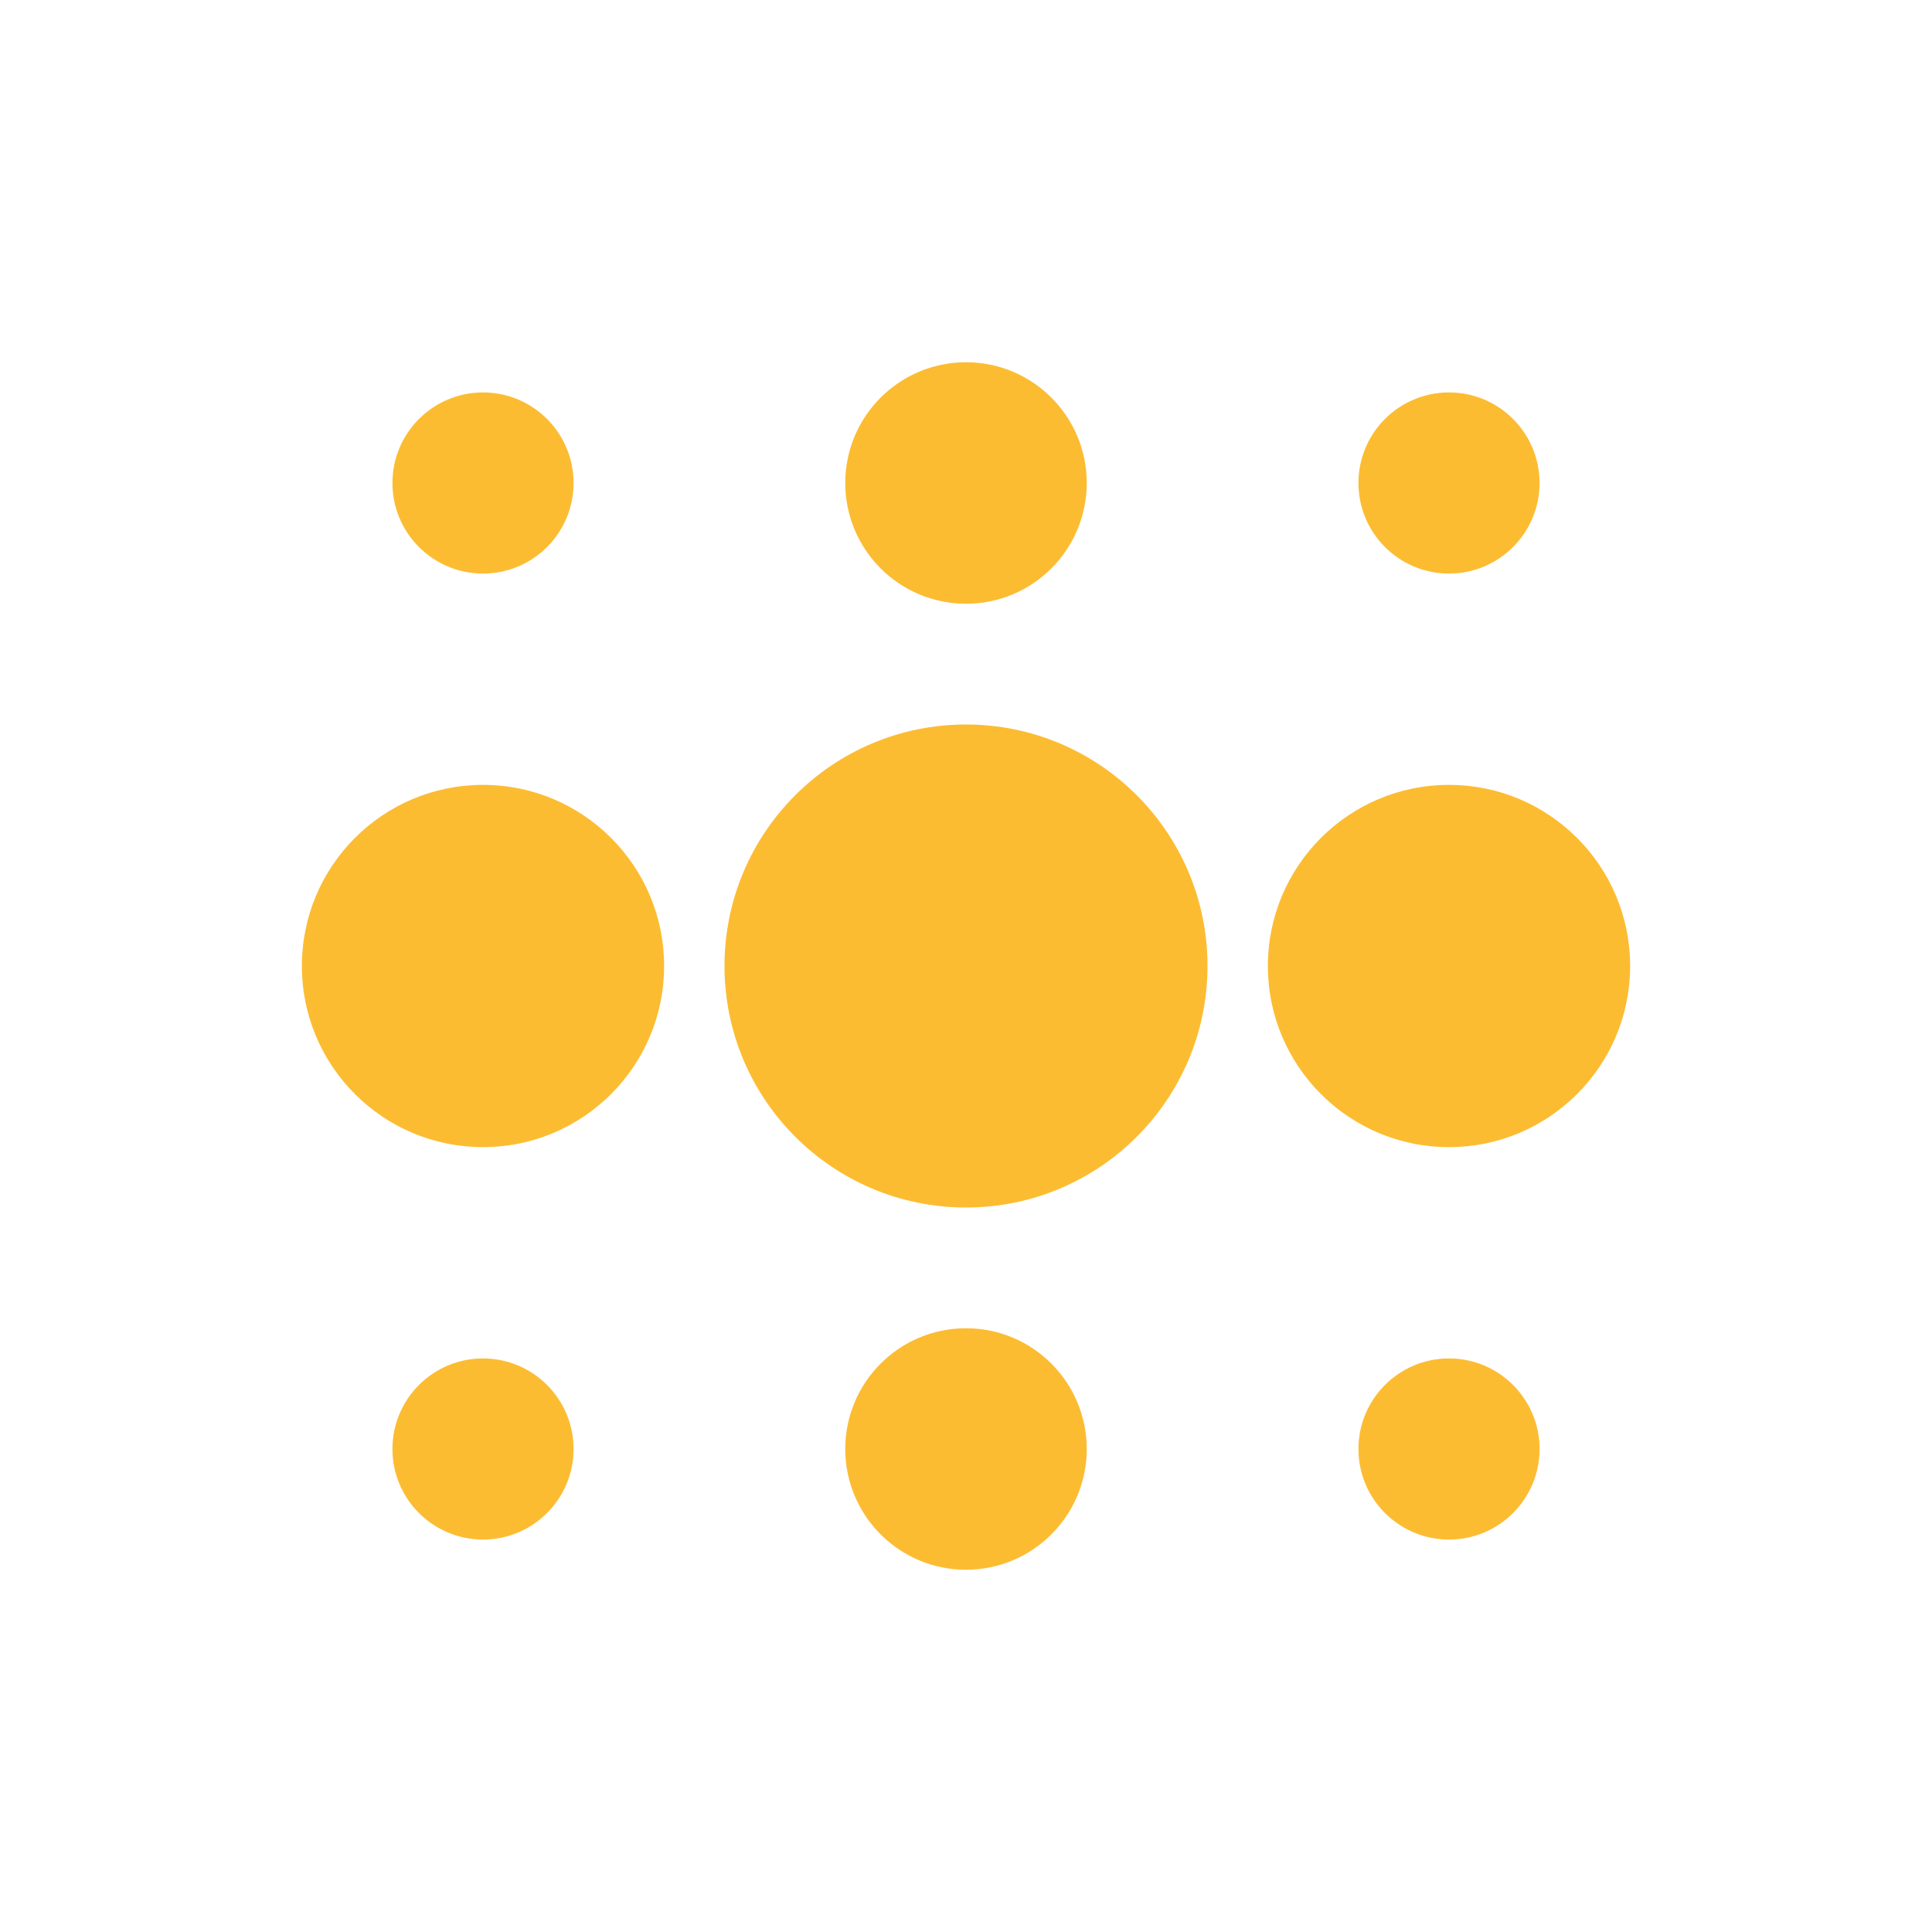
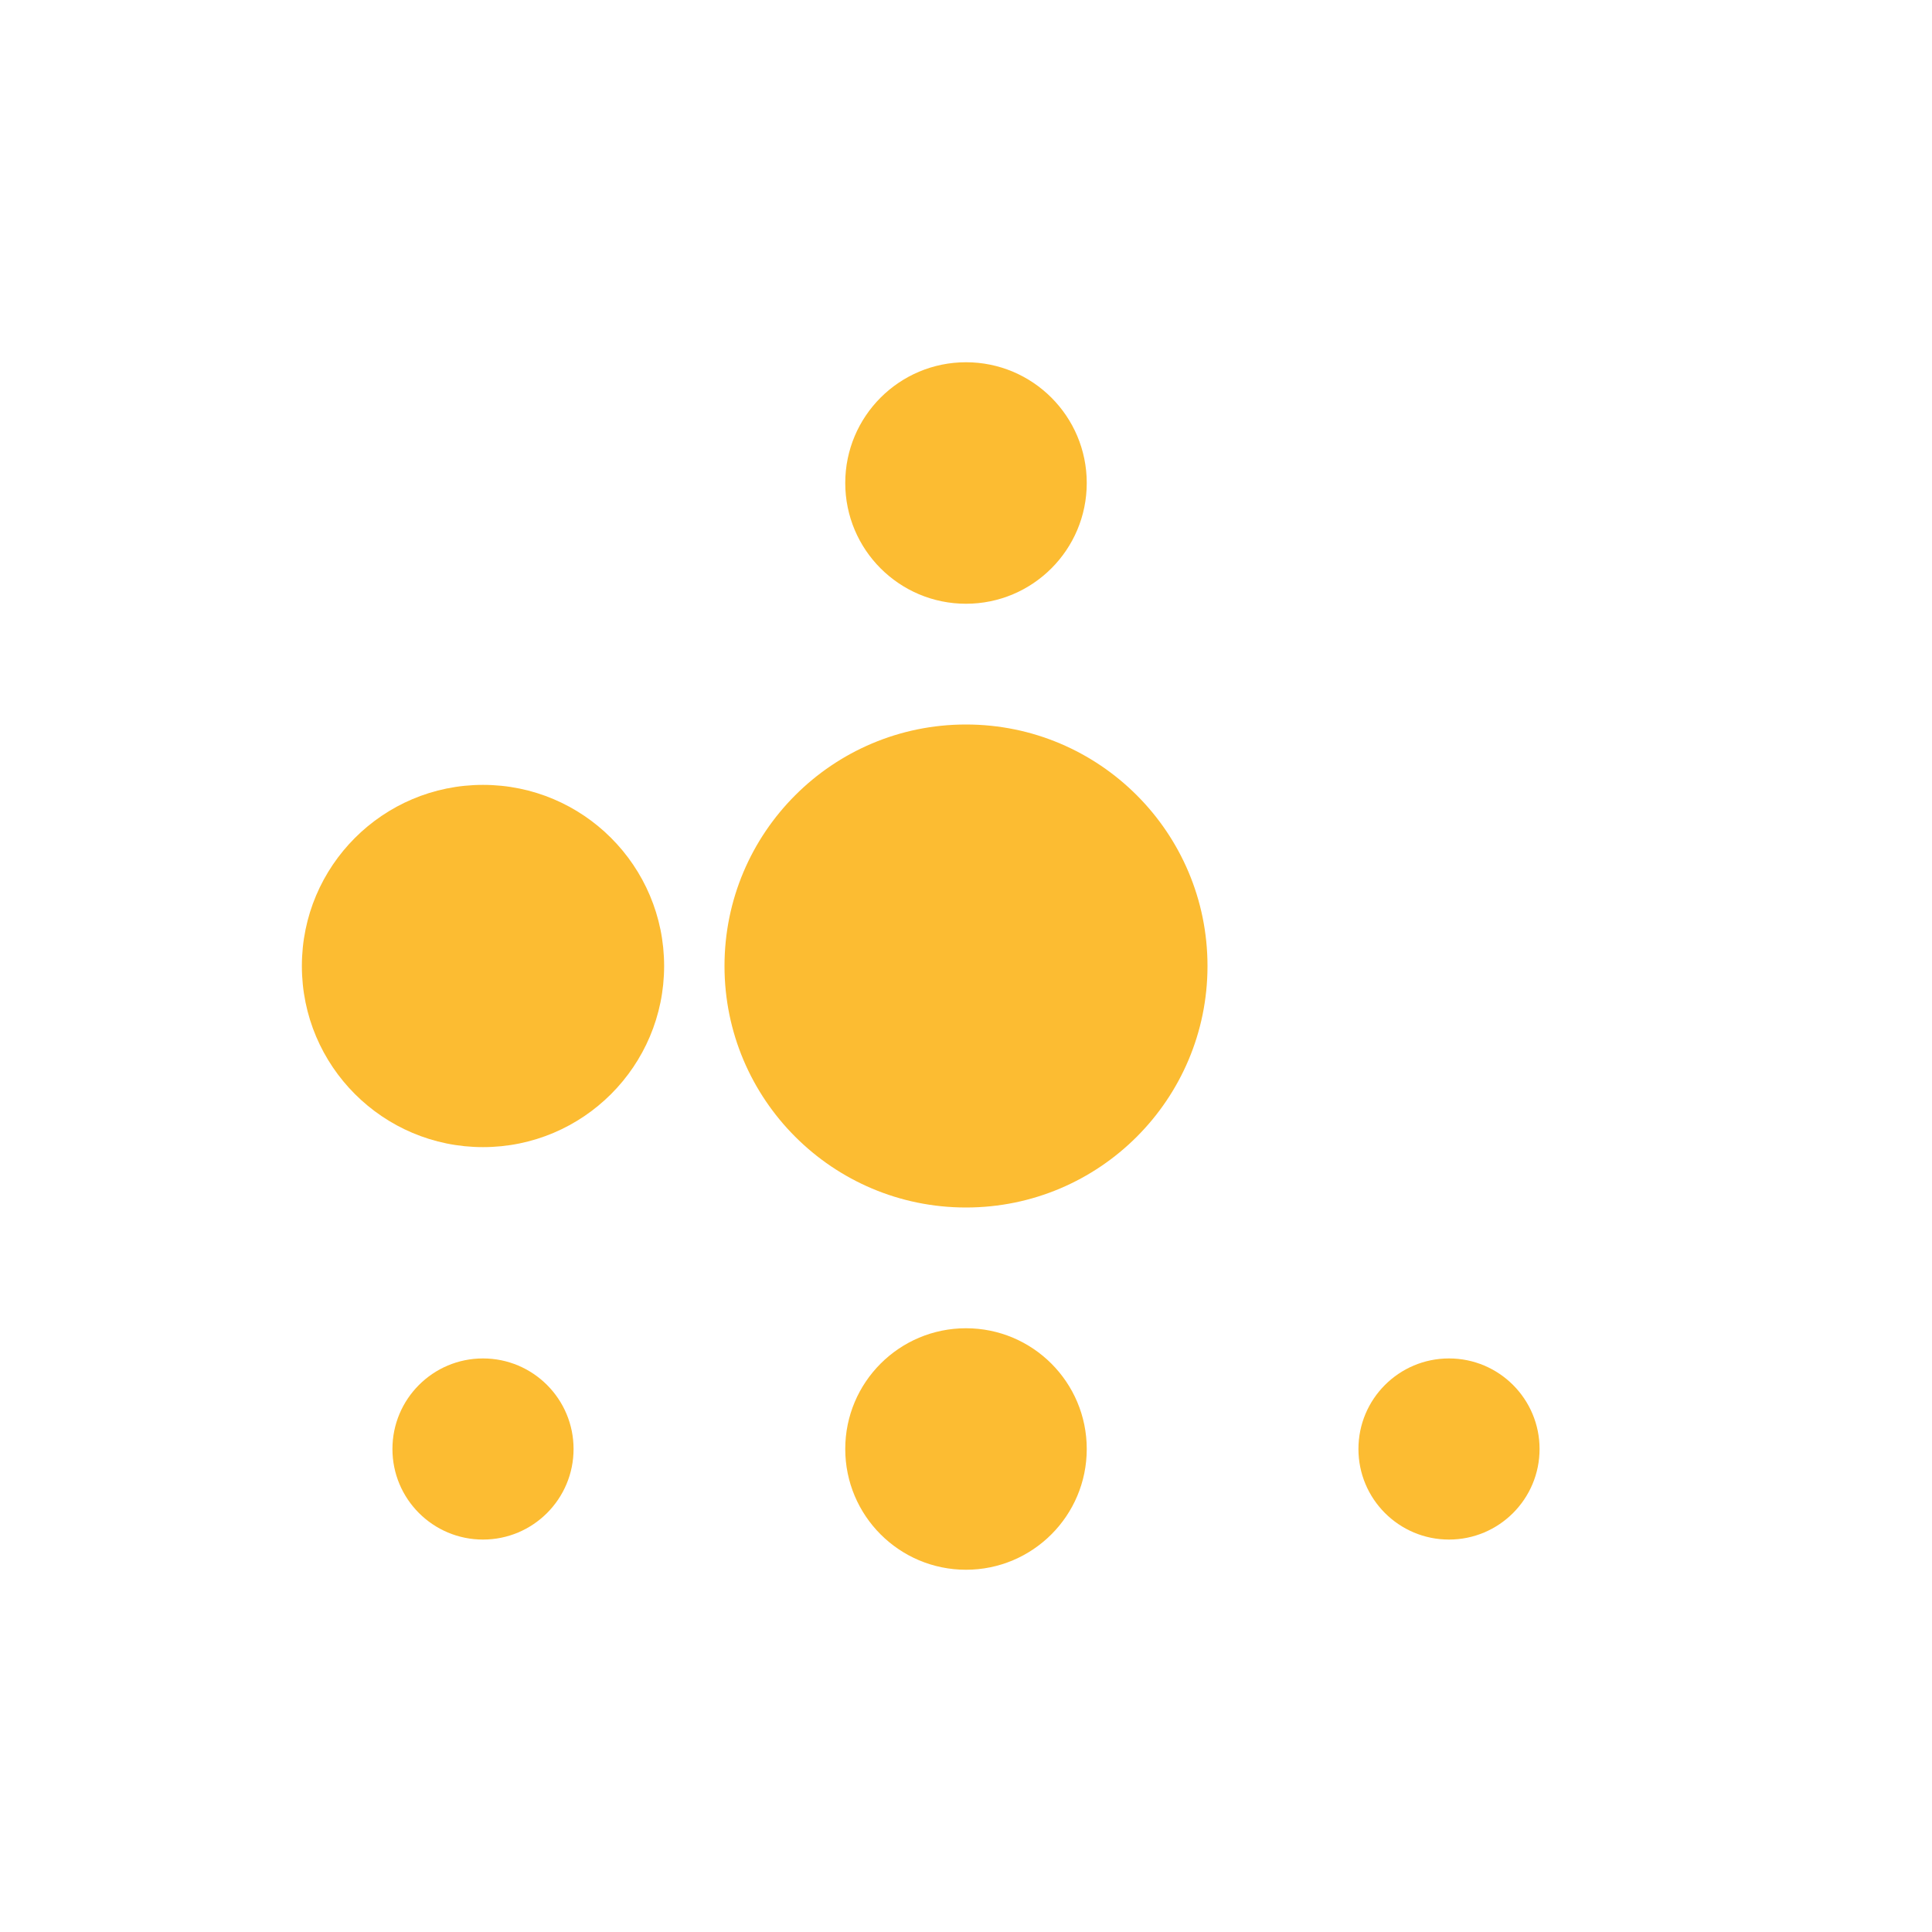
<svg xmlns="http://www.w3.org/2000/svg" role="img" viewBox="0 0 64 64">
  <title>Weights &amp; Biases</title>
  <circle cx="32" cy="32" r="8" fill="#FCBC32" />
  <circle cx="32" cy="16" r="4" fill="#FCBC32" />
  <circle cx="32" cy="48" r="4" fill="#FCBC32" />
  <circle cx="16" cy="32" r="6" fill="#FCBC32" />
-   <circle cx="16" cy="16" r="3" fill="#FCBC32" />
  <circle cx="16" cy="48" r="3" fill="#FCBC32" />
-   <circle cx="48" cy="32" r="6" fill="#FCBC32" />
-   <circle cx="48" cy="16" r="3" fill="#FCBC32" />
  <circle cx="48" cy="48" r="3" fill="#FCBC32" />
</svg>